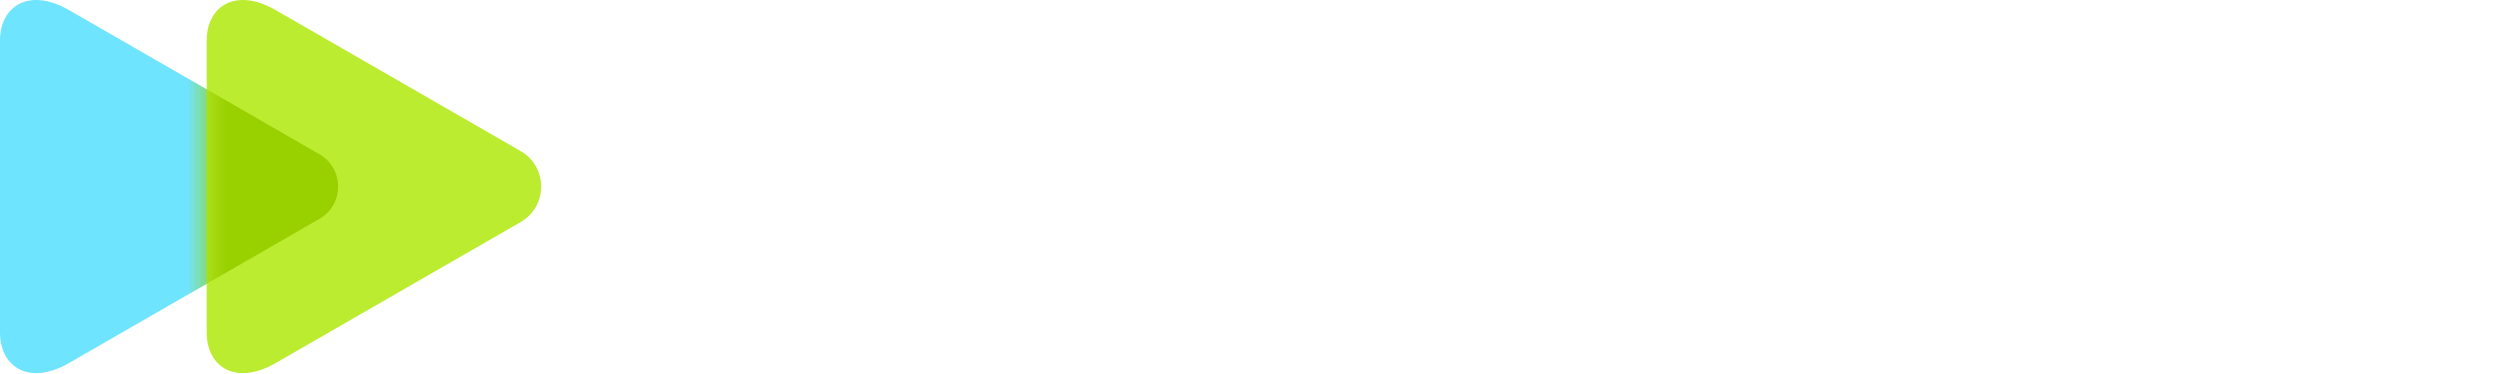
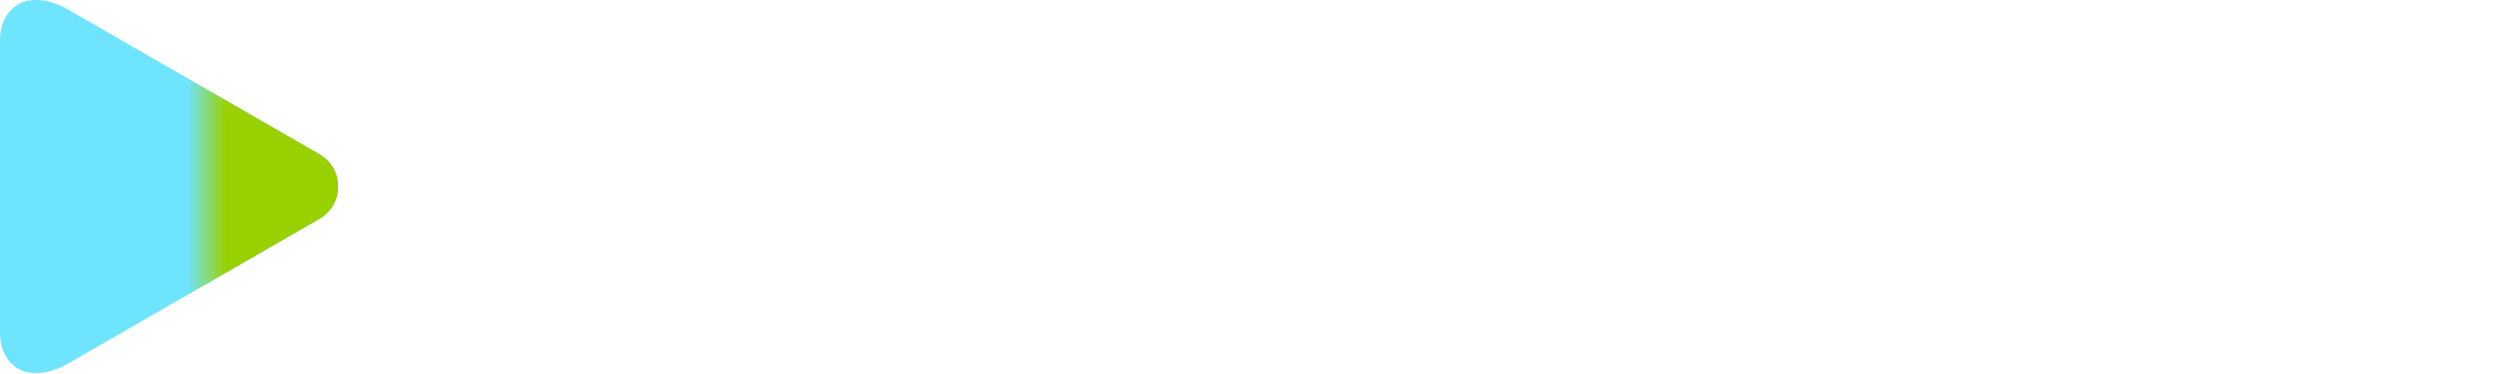
<svg xmlns="http://www.w3.org/2000/svg" width="127" height="19" viewBox="0 0 127 19" fill="none">
  <path d="M3.508 18.441C1.467 19.616 0 18.637 0 16.895C0 15.041 0 9.477 0 9.477C0 9.477 0 3.914 0 2.059C0 0.318 1.466 -0.662 3.508 0.514C6.688 2.343 16.227 7.834 16.227 7.834C17.495 8.564 17.495 10.389 16.227 11.119C16.227 11.12 6.688 16.611 3.508 18.441Z" fill="#6FE4FF" />
-   <path d="M14.008 18.441C11.967 19.616 10.5 18.637 10.5 16.895C10.5 15.041 10.5 9.477 10.5 9.477C10.5 9.477 10.5 3.914 10.5 2.059C10.5 0.318 11.966 -0.662 14.008 0.514C17.118 2.303 26.448 7.674 26.448 7.674C27.84 8.475 27.84 10.479 26.448 11.281C26.447 11.281 17.118 16.651 14.008 18.441Z" fill="#BCEC30" />
  <mask id="mask0_26698_365" style="mask-type:alpha" maskUnits="userSpaceOnUse" x="10" y="0" width="18" height="19">
    <path d="M14.008 18.441C11.967 19.616 10.5 18.637 10.5 16.895C10.5 15.041 10.5 9.477 10.5 9.477C10.5 9.477 10.5 3.914 10.5 2.059C10.5 0.318 11.966 -0.662 14.008 0.514C17.118 2.303 26.448 7.674 26.448 7.674C27.84 8.475 27.84 10.479 26.448 11.281C26.447 11.281 17.118 16.651 14.008 18.441Z" fill="#6FE4FF" />
  </mask>
  <g mask="url(#mask0_26698_365)">
    <g filter="url(#filter0_f_26698_365)">
      <path d="M3.508 18.441C1.467 19.616 0 18.637 0 16.895C0 15.041 0 9.477 0 9.477C0 9.477 0 3.914 0 2.059C0 0.318 1.466 -0.662 3.508 0.514C6.688 2.343 16.227 7.834 16.227 7.834C17.495 8.564 17.495 10.389 16.227 11.119C16.227 11.12 6.688 16.611 3.508 18.441Z" fill="#99D100" />
    </g>
  </g>
-   <path d="M34.317 12.787L34.672 11.981C34.915 11.432 35.352 11.287 35.901 11.69C36.952 12.465 38.682 13.03 40.994 13.03C42.966 13.03 43.807 12.529 43.807 11.932C43.807 11.254 43.112 11.077 41.964 10.931L39.345 10.592C36.192 10.173 34.608 9.043 34.608 7.074C34.608 4.96 36.338 3.281 40.347 3.281C42.578 3.281 44.017 3.62 44.955 3.975C45.989 4.379 46.135 4.718 46.135 5.557V6.654C46.135 7.332 45.892 7.558 45.23 7.558H44.486C43.807 7.558 43.581 7.316 43.581 6.654V6.299C43.144 6.154 42.061 5.944 40.8 5.944C38.585 5.944 37.518 6.348 37.518 7.026C37.518 7.526 38.165 7.817 39.345 7.978L41.915 8.317C45.019 8.704 46.668 9.64 46.668 11.9C46.668 14.192 44.486 15.66 40.59 15.66C37.728 15.66 35.432 14.757 34.511 13.917C34.188 13.595 34.139 13.191 34.317 12.787Z" fill="white" />
-   <path d="M62.704 15.467H61.378C60.731 15.467 60.521 15.37 60.198 14.886L57.708 11.222C57.352 10.722 57.078 10.592 56.334 10.592H53.844V14.563C53.844 15.241 53.602 15.467 52.939 15.467H51.985C51.306 15.467 51.08 15.225 51.08 14.563V2.652H50.191C49.511 2.652 49.285 2.41 49.285 1.748V0.941C49.285 0.263 49.528 0.037 50.191 0.037H52.955C53.634 0.037 53.86 0.279 53.86 0.941V7.913H56.091C56.835 7.913 57.094 7.8 57.466 7.284L59.551 4.072C59.891 3.572 60.101 3.475 60.747 3.475H62.073C62.801 3.475 62.93 4.056 62.526 4.653L60.198 8.172C59.955 8.51 59.664 8.866 59.389 9.156C59.68 9.398 60.085 9.802 60.246 10.044L63.156 14.321C63.56 14.886 63.415 15.467 62.704 15.467Z" fill="white" />
  <path d="M67.436 17.663V16.872C67.436 16.194 67.679 15.968 68.342 15.968H69.49C70.185 15.968 70.524 15.823 70.783 15.274L70.928 14.967L65.432 4.59C65.092 3.96 65.367 3.492 66.079 3.492H67.323C67.97 3.492 68.261 3.605 68.504 4.073L70.799 8.786C71.333 9.867 71.931 11.11 72.4 12.191C72.885 11.142 73.434 9.932 73.952 8.883L76.296 4.073C76.506 3.621 76.829 3.492 77.476 3.492H78.721C79.448 3.492 79.707 3.976 79.368 4.59L73.111 16.452C72.384 17.824 71.559 18.583 69.684 18.583H68.309C67.663 18.583 67.436 18.341 67.436 17.663Z" fill="white" />
-   <path d="M96.272 9.479C96.272 13.288 93.443 15.66 89.628 15.66C87.979 15.66 86.718 15.257 85.829 14.757V18.017C85.829 18.695 85.586 18.921 84.923 18.921H83.969C83.29 18.921 83.064 18.678 83.064 18.017V6.106H82.175C81.496 6.106 81.269 5.864 81.269 5.202V4.395C81.269 3.717 81.512 3.491 82.175 3.491H84.503C85.182 3.491 85.408 3.733 85.408 4.395V4.459C86.314 3.862 87.688 3.281 89.628 3.281C93.443 3.297 96.272 5.67 96.272 9.479ZM93.395 9.479C93.395 7.252 91.6 6.009 89.369 6.009C87.769 6.009 86.459 6.687 85.845 7.235V11.739C86.475 12.287 87.769 12.965 89.369 12.965C91.6 12.949 93.395 11.706 93.395 9.479Z" fill="white" />
-   <path d="M111.333 8.542C111.333 9.22 111.091 9.446 110.428 9.446H109.474C108.795 9.446 108.569 9.252 108.569 8.542C108.569 6.767 107.89 5.976 106.273 5.976C104.737 5.976 103.46 6.928 102.748 8.09V14.562C102.748 15.24 102.506 15.466 101.843 15.466H100.889C100.21 15.466 99.984 15.224 99.984 14.562V6.105H99.095C98.416 6.105 98.189 5.863 98.189 5.201V4.394C98.189 3.717 98.432 3.491 99.095 3.491H101.423C102.102 3.491 102.328 3.733 102.328 4.394V5.169C103.185 4.217 104.495 3.297 106.726 3.297C109.991 3.297 111.333 5.234 111.333 8.542Z" fill="white" />
+   <path d="M96.272 9.479C96.272 13.288 93.443 15.66 89.628 15.66C87.979 15.66 86.718 15.257 85.829 14.757V18.017C85.829 18.695 85.586 18.921 84.923 18.921H83.969C83.29 18.921 83.064 18.678 83.064 18.017V6.106H82.175C81.496 6.106 81.269 5.864 81.269 5.202V4.395C81.269 3.717 81.512 3.491 82.175 3.491H84.503C85.182 3.491 85.408 3.733 85.408 4.395V4.459C86.314 3.862 87.688 3.281 89.628 3.281C93.443 3.297 96.272 5.67 96.272 9.479ZM93.395 9.479C93.395 7.252 91.6 6.009 89.369 6.009C87.769 6.009 86.459 6.687 85.845 7.235C86.475 12.287 87.769 12.965 89.369 12.965C91.6 12.949 93.395 11.706 93.395 9.479Z" fill="white" />
  <path d="M113.049 9.478C113.049 5.928 116.056 3.297 120.049 3.297C124.01 3.297 127.001 5.928 127.001 9.478C127.001 13.045 123.994 15.676 120.049 15.676C116.056 15.676 113.049 13.045 113.049 9.478ZM124.252 9.478C124.252 7.412 122.426 5.912 120.049 5.912C117.624 5.912 115.797 7.429 115.797 9.478C115.797 11.56 117.624 13.078 120.049 13.078C122.442 13.078 124.252 11.56 124.252 9.478Z" fill="white" />
  <defs>
    <filter id="filter0_f_26698_365" x="-1.461" y="-1.461" width="20.101" height="21.877" filterUnits="userSpaceOnUse" color-interpolation-filters="sRGB">
      <feFlood flood-opacity="0" result="BackgroundImageFix" />
      <feBlend mode="normal" in="SourceGraphic" in2="BackgroundImageFix" result="shape" />
      <feGaussianBlur stdDeviation="0.731" result="effect1_foregroundBlur_26698_365" />
    </filter>
  </defs>
</svg>